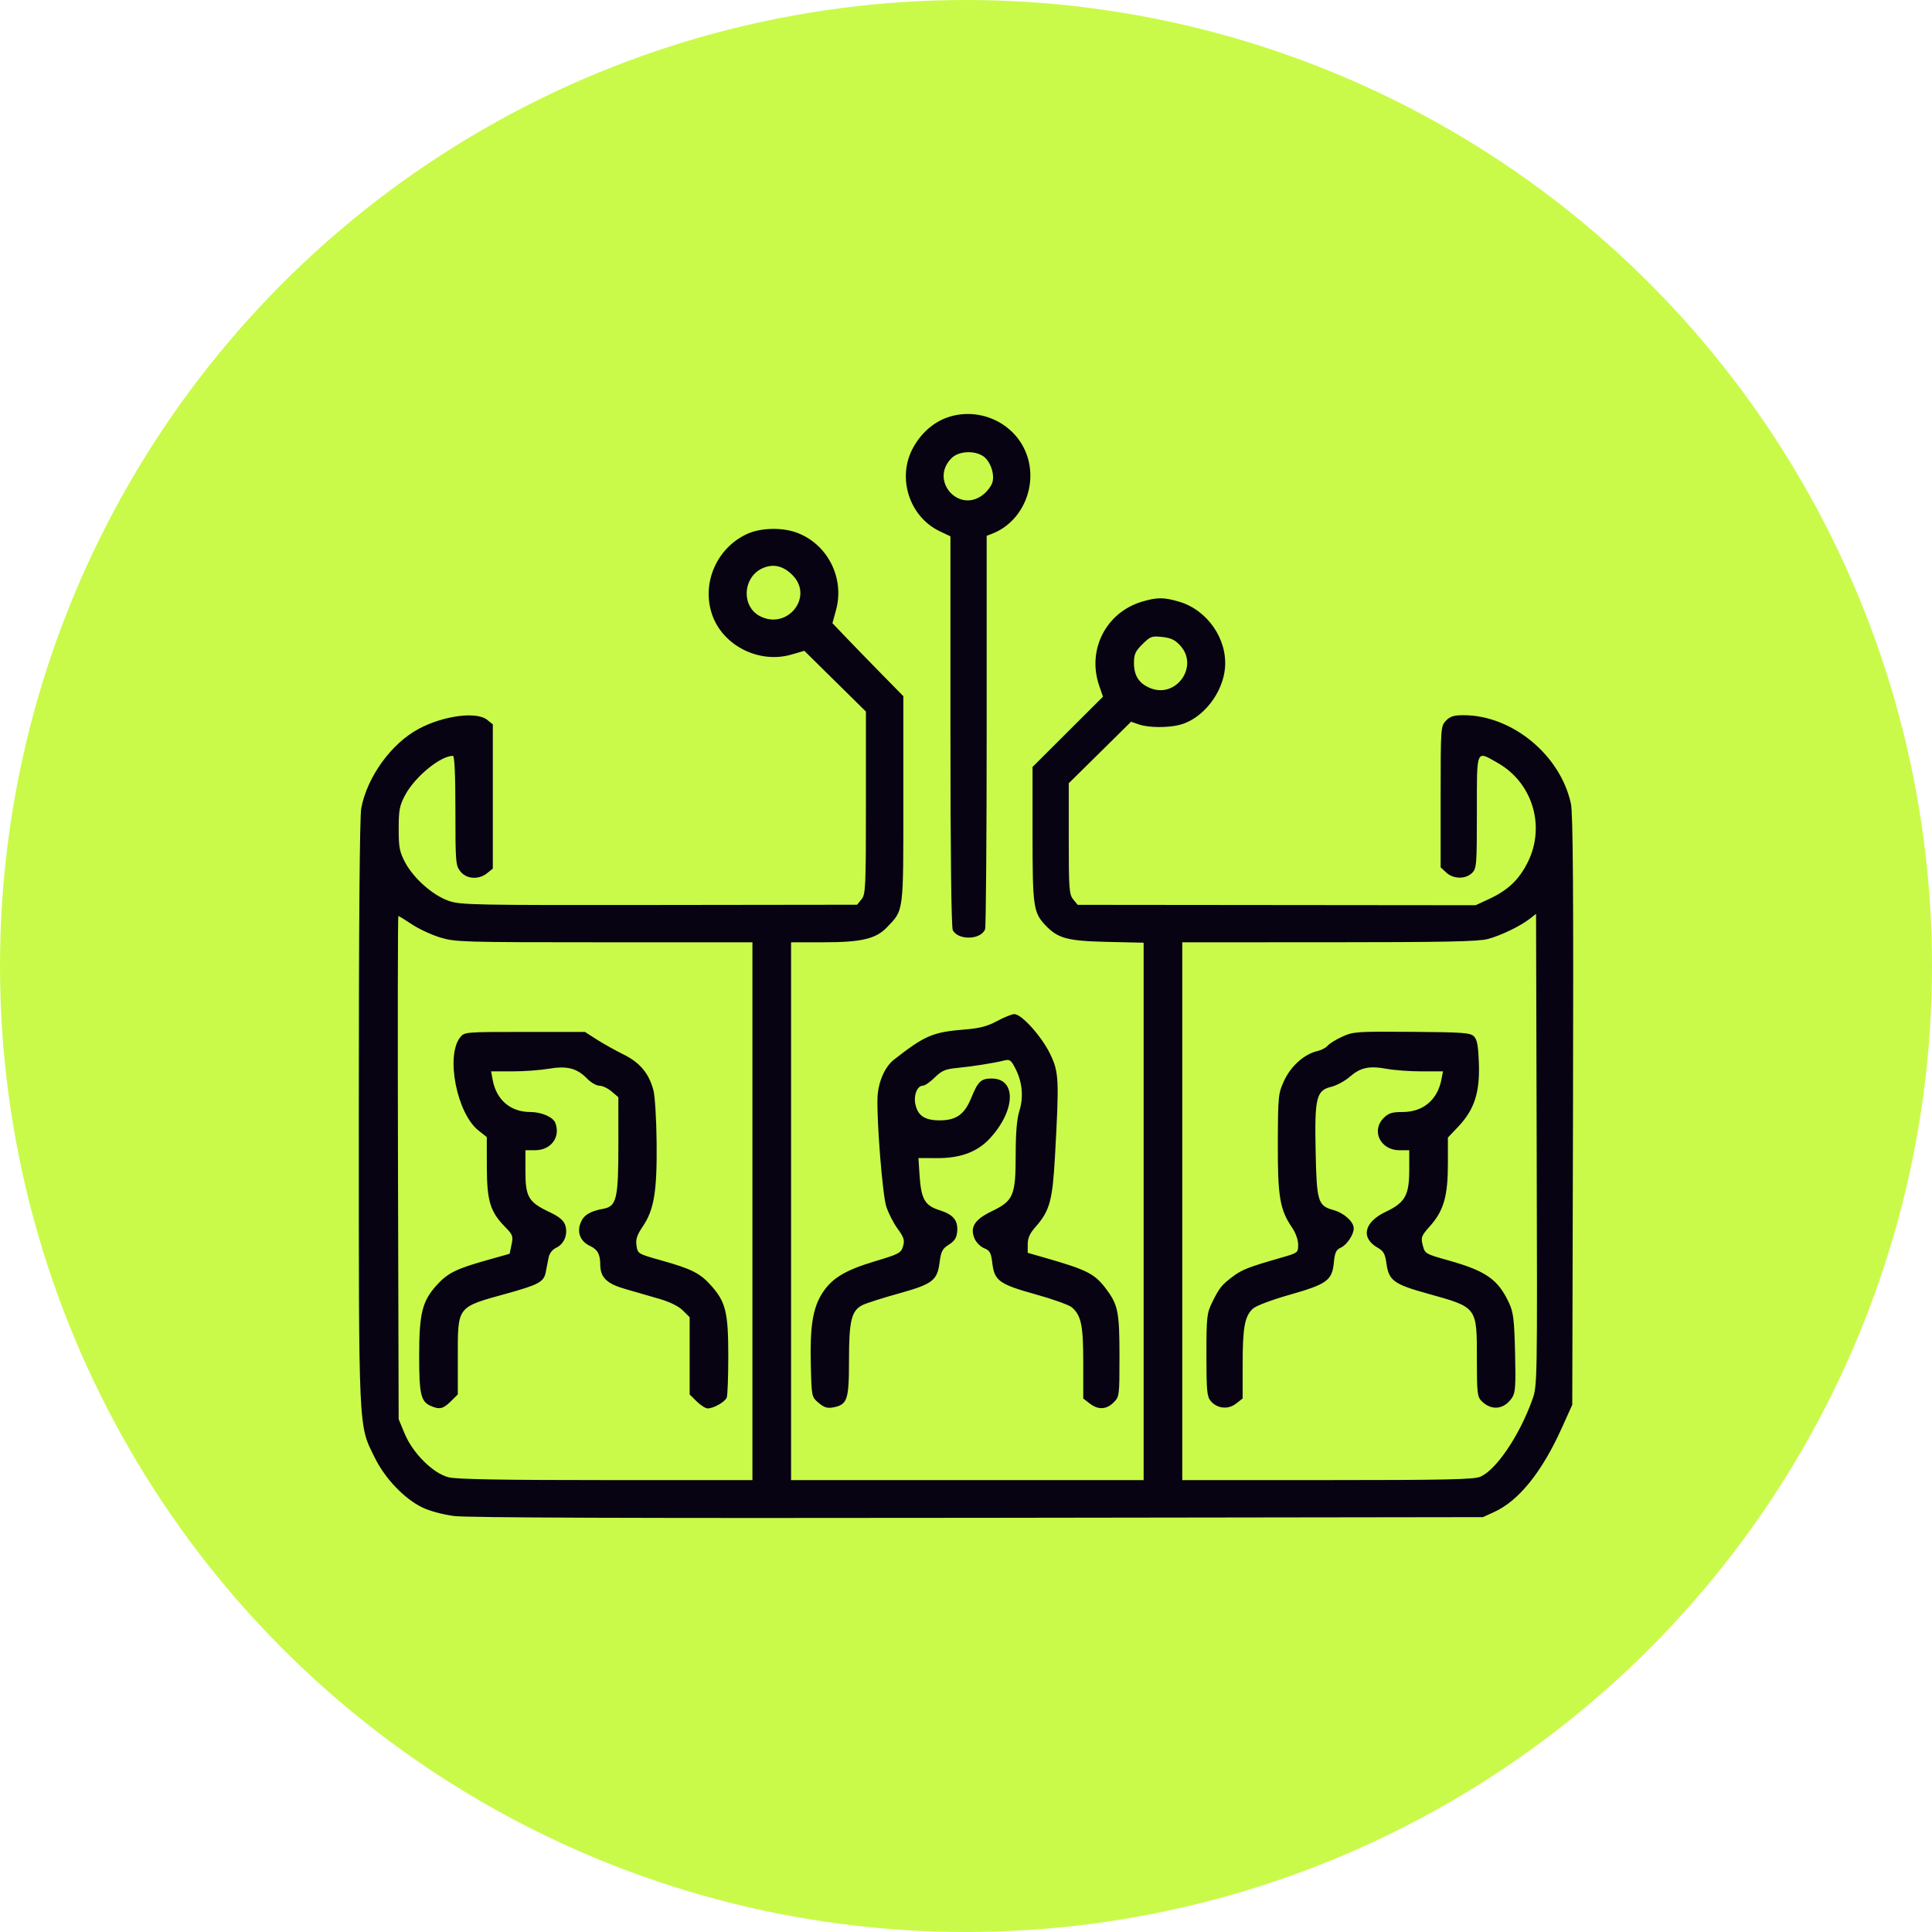
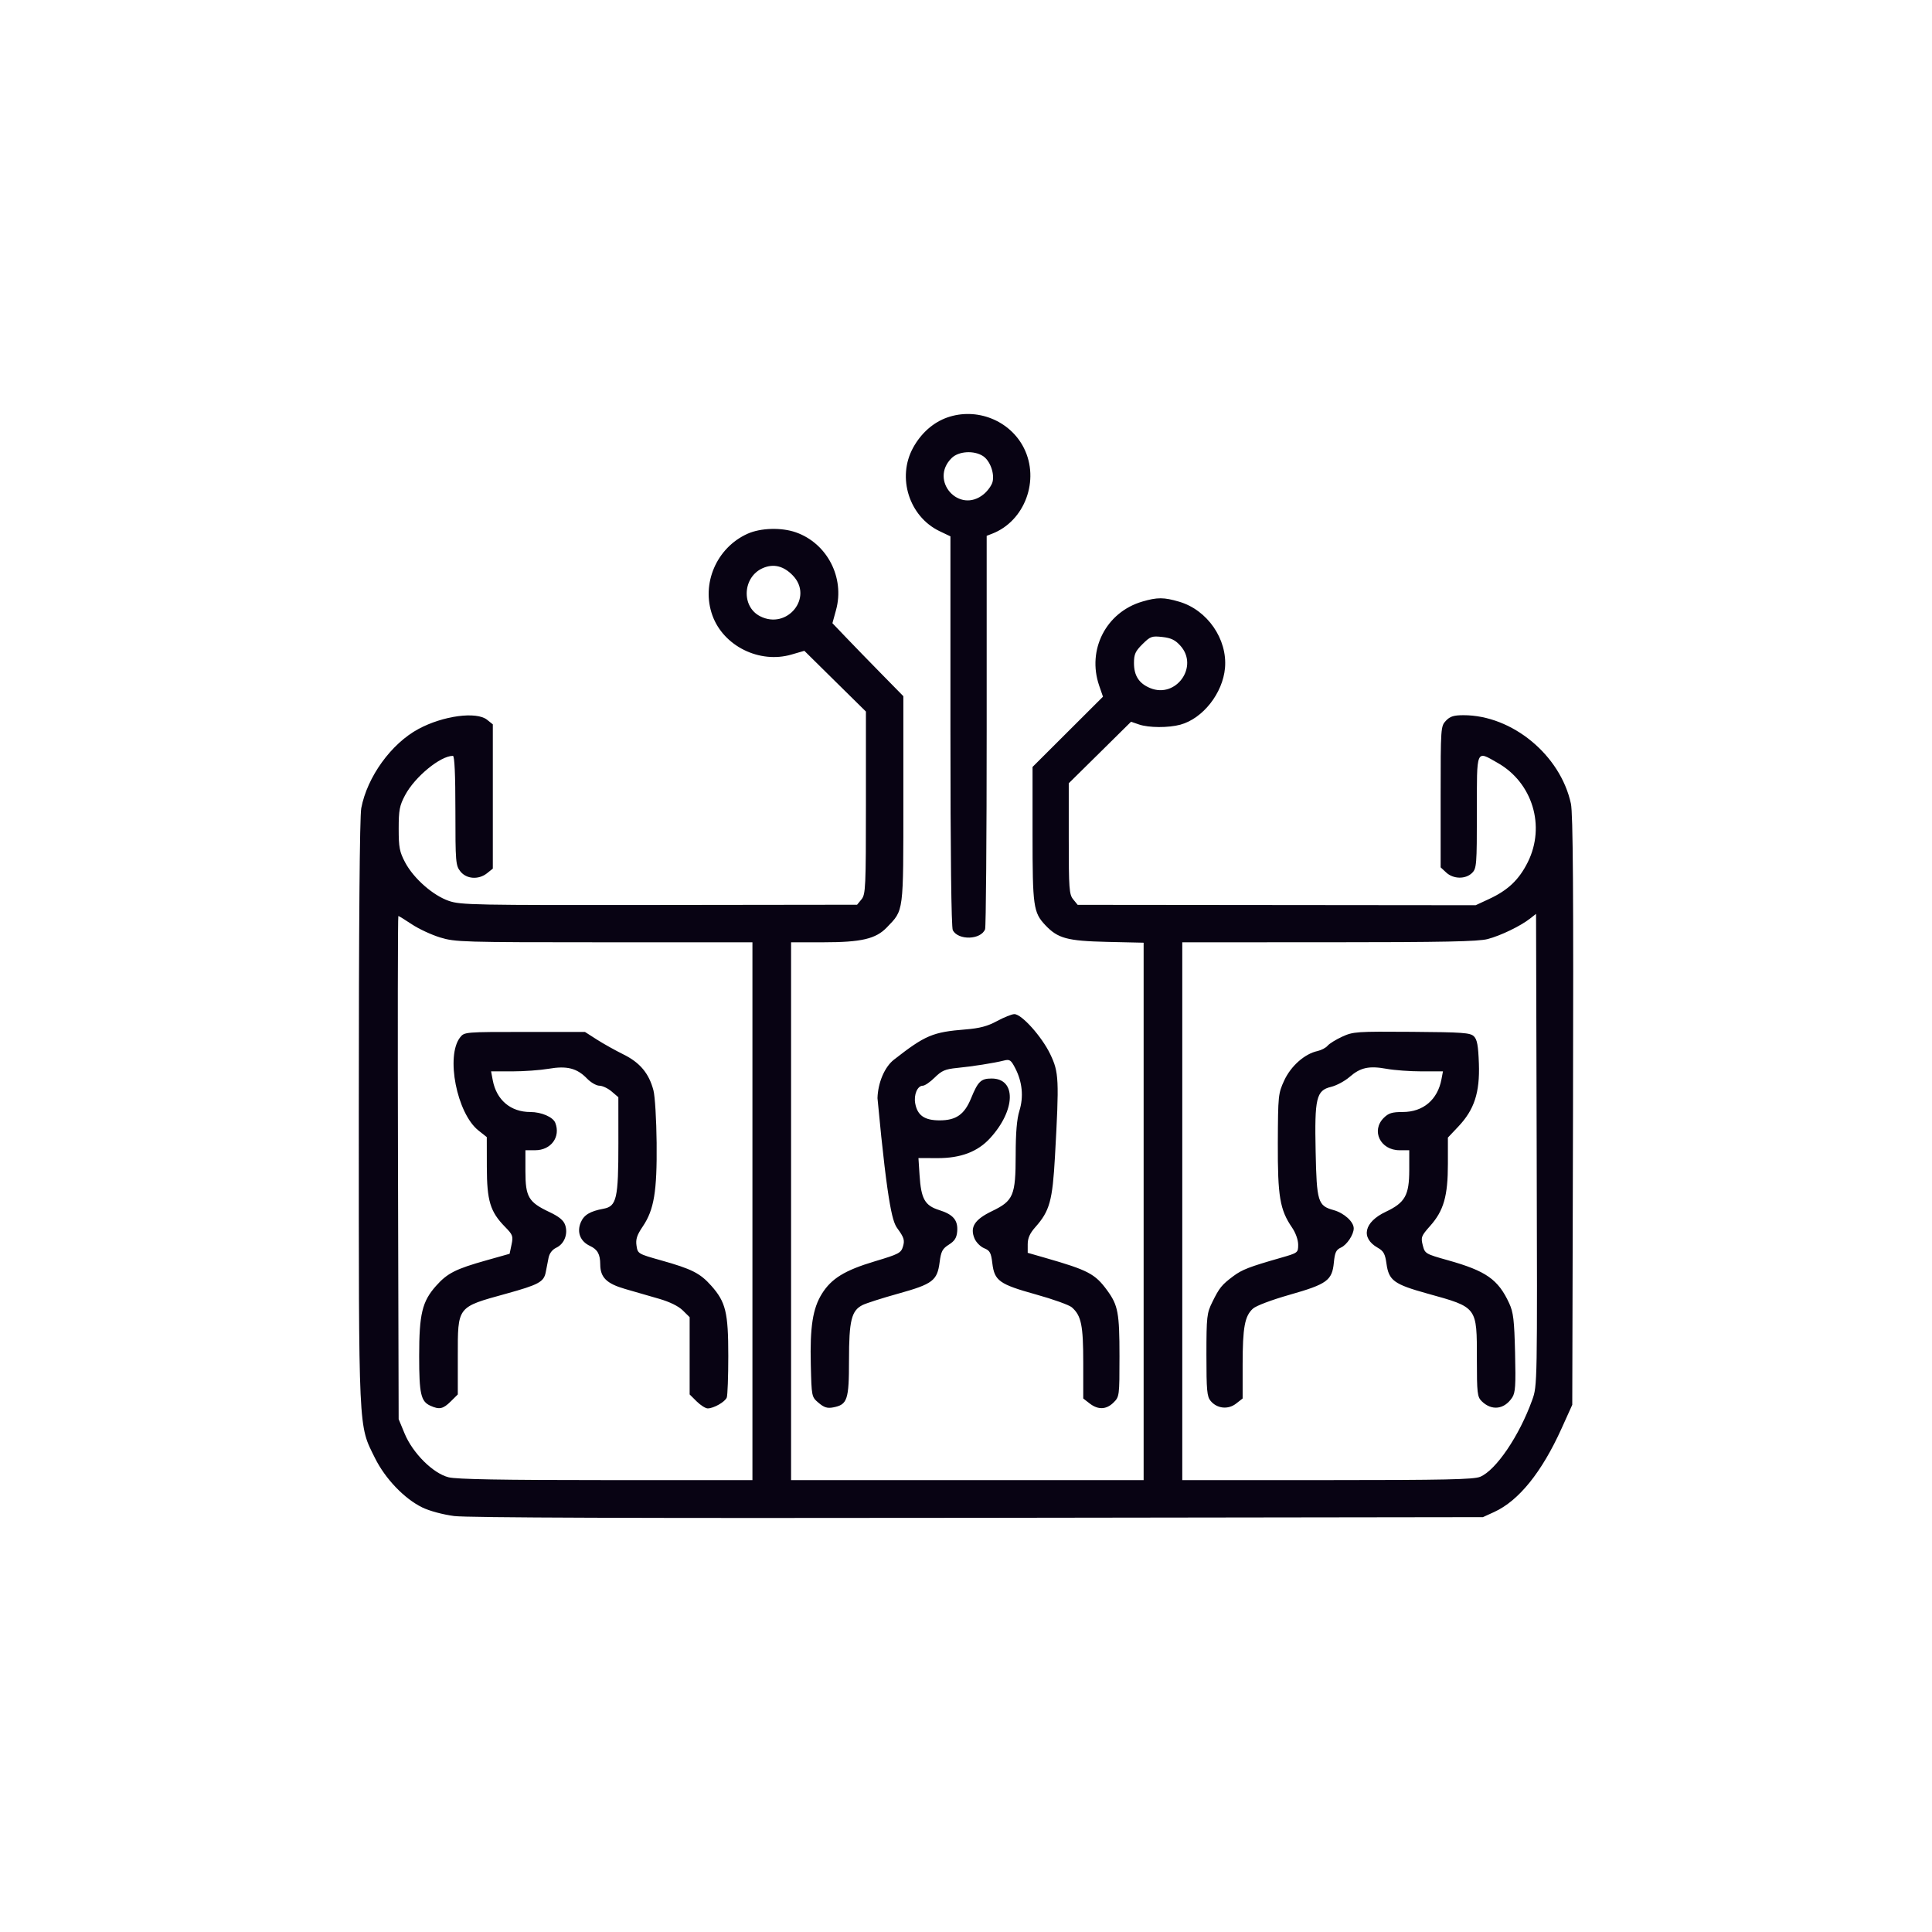
<svg xmlns="http://www.w3.org/2000/svg" width="70" height="70" viewBox="0 0 70 70" fill="none">
-   <circle cx="35" cy="35" r="35" fill="#C9FA49" />
-   <path fill-rule="evenodd" clip-rule="evenodd" d="M34.316 15.128C33.811 15.307 33.374 15.694 33.084 16.221C32.49 17.3 32.94 18.717 34.044 19.246L34.436 19.433V26.49C34.436 30.927 34.468 33.605 34.522 33.705C34.724 34.079 35.542 34.053 35.692 33.667C35.723 33.587 35.749 30.346 35.749 26.467V19.414L35.945 19.338C37.131 18.881 37.682 17.394 37.097 16.231C36.593 15.23 35.385 14.751 34.316 15.128ZM35.616 16.524C35.87 16.689 36.04 17.151 35.962 17.461C35.93 17.585 35.788 17.784 35.645 17.903C34.757 18.643 33.657 17.41 34.48 16.596C34.732 16.346 35.288 16.311 35.616 16.524ZM27.087 19.338C25.962 19.842 25.398 21.151 25.812 22.298C26.211 23.407 27.518 24.054 28.675 23.716L29.143 23.58L30.258 24.681L31.374 25.781V29.085C31.374 32.156 31.363 32.403 31.214 32.585L31.054 32.78L23.886 32.789C17.166 32.798 16.69 32.789 16.262 32.641C15.685 32.442 14.988 31.828 14.68 31.249C14.476 30.864 14.445 30.705 14.445 30.027C14.445 29.351 14.476 29.19 14.677 28.811C15.03 28.147 15.955 27.386 16.41 27.386C16.469 27.386 16.5 28.062 16.5 29.366C16.5 31.238 16.51 31.359 16.681 31.574C16.903 31.854 17.344 31.882 17.649 31.637L17.856 31.471V28.858V26.245L17.649 26.079C17.263 25.769 16.055 25.931 15.162 26.412C14.174 26.944 13.305 28.147 13.089 29.281C13.032 29.581 13 33.526 13 40.305C13 52.044 12.979 51.602 13.586 52.828C13.958 53.578 14.654 54.305 15.303 54.619C15.565 54.746 16.051 54.876 16.456 54.929C16.93 54.99 23.055 55.011 35.442 54.994L53.729 54.969L54.138 54.782C55.029 54.375 55.864 53.338 56.58 51.753L56.966 50.899L56.993 40.246C57.013 32.318 56.993 29.472 56.917 29.118C56.536 27.355 54.786 25.913 53.028 25.913C52.671 25.913 52.539 25.955 52.388 26.114C52.201 26.31 52.197 26.365 52.197 28.87V31.426L52.4 31.614C52.658 31.854 53.101 31.861 53.335 31.629C53.5 31.466 53.51 31.341 53.51 29.421C53.51 27.097 53.47 27.191 54.263 27.641C55.527 28.358 56.004 29.932 55.355 31.237C55.039 31.872 54.638 32.255 53.951 32.573L53.466 32.798L46.256 32.791L39.046 32.784L38.885 32.587C38.738 32.408 38.723 32.204 38.723 30.384V28.379L39.852 27.265L40.98 26.15L41.265 26.248C41.619 26.371 42.337 26.374 42.768 26.256C43.583 26.032 44.303 25.117 44.384 24.203C44.476 23.158 43.746 22.101 42.724 21.801C42.168 21.637 41.93 21.637 41.385 21.797C40.076 22.182 39.379 23.54 39.824 24.839L39.963 25.242L38.687 26.515L37.411 27.788V30.231C37.411 32.846 37.441 33.06 37.874 33.52C38.327 34 38.666 34.092 40.101 34.126L41.436 34.156V43.892V53.627H35.049H28.662V43.884V34.141H29.827C31.207 34.141 31.733 34.018 32.132 33.602C32.751 32.956 32.73 33.121 32.73 28.968V25.224L31.942 24.421C31.509 23.98 30.93 23.385 30.657 23.099L30.16 22.579L30.291 22.103C30.613 20.928 29.969 19.684 28.834 19.287C28.31 19.104 27.561 19.126 27.087 19.338ZM28.727 20.852C29.484 21.639 28.524 22.831 27.539 22.327C26.847 21.973 26.91 20.9 27.64 20.583C28.027 20.415 28.394 20.505 28.727 20.852ZM42.767 23.395C43.447 24.147 42.611 25.319 41.672 24.93C41.268 24.763 41.086 24.481 41.086 24.023C41.086 23.705 41.135 23.596 41.394 23.339C41.68 23.056 41.733 23.037 42.113 23.079C42.429 23.114 42.58 23.187 42.767 23.395ZM55.514 50.726C55.048 52.023 54.201 53.271 53.627 53.508C53.395 53.604 52.338 53.627 48.088 53.627H42.836V43.884V34.141L48.151 34.14C52.31 34.139 53.561 34.114 53.904 34.023C54.38 33.897 55.088 33.554 55.435 33.283L55.654 33.111L55.677 41.659C55.701 50.198 55.701 50.207 55.514 50.726ZM14.923 33.49C15.172 33.656 15.633 33.87 15.947 33.966C16.494 34.133 16.75 34.141 21.89 34.141H27.262V43.884V53.627H21.963C18.189 53.627 16.547 53.598 16.254 53.525C15.691 53.385 14.955 52.653 14.659 51.938L14.444 51.419L14.42 42.303C14.407 37.29 14.413 33.188 14.433 33.188C14.453 33.188 14.674 33.324 14.923 33.49ZM36.123 36.996C35.779 37.182 35.497 37.257 34.985 37.298C33.794 37.394 33.525 37.507 32.389 38.394C32.053 38.656 31.81 39.224 31.793 39.788C31.766 40.672 31.976 43.282 32.108 43.704C32.181 43.938 32.365 44.302 32.518 44.512C32.753 44.837 32.783 44.933 32.719 45.155C32.648 45.398 32.577 45.436 31.693 45.701C30.608 46.026 30.125 46.322 29.78 46.874C29.448 47.406 29.343 48.076 29.377 49.446C29.405 50.611 29.405 50.611 29.66 50.828C29.858 50.996 29.975 51.033 30.185 50.993C30.704 50.894 30.761 50.724 30.761 49.284C30.761 47.838 30.85 47.482 31.258 47.281C31.394 47.215 31.978 47.028 32.555 46.868C33.793 46.523 33.958 46.398 34.044 45.736C34.095 45.339 34.145 45.244 34.38 45.095C34.589 44.963 34.661 44.848 34.681 44.619C34.715 44.214 34.539 44.003 34.031 43.844C33.508 43.68 33.373 43.441 33.317 42.576L33.277 41.958L33.966 41.961C34.808 41.964 35.425 41.73 35.875 41.236C36.802 40.221 36.83 39.077 35.928 39.077C35.541 39.077 35.434 39.181 35.184 39.793C34.944 40.38 34.641 40.593 34.045 40.593C33.499 40.593 33.243 40.417 33.161 39.984C33.101 39.665 33.24 39.337 33.436 39.337C33.508 39.337 33.702 39.204 33.867 39.041C34.118 38.792 34.247 38.736 34.673 38.694C35.235 38.639 36.017 38.516 36.377 38.425C36.584 38.373 36.63 38.405 36.784 38.703C37.041 39.201 37.093 39.739 36.935 40.246C36.842 40.545 36.8 41.043 36.8 41.85C36.798 43.32 36.719 43.507 35.939 43.883C35.311 44.186 35.136 44.461 35.308 44.872C35.366 45.011 35.523 45.17 35.657 45.225C35.866 45.31 35.908 45.387 35.954 45.769C36.03 46.405 36.206 46.531 37.532 46.9C38.152 47.072 38.738 47.282 38.835 47.367C39.177 47.669 39.248 48.014 39.248 49.374V50.67L39.479 50.849C39.785 51.087 40.084 51.076 40.346 50.816C40.557 50.607 40.561 50.579 40.561 49.14C40.561 47.57 40.509 47.293 40.118 46.757C39.678 46.153 39.426 46.021 37.87 45.574L37.236 45.392V45.083C37.236 44.859 37.312 44.687 37.511 44.463C38.033 43.875 38.134 43.508 38.224 41.892C38.379 39.1 38.367 38.853 38.054 38.198C37.748 37.558 37.011 36.736 36.749 36.744C36.656 36.746 36.374 36.86 36.123 36.996ZM16.674 37.582C16.141 38.253 16.551 40.342 17.339 40.963L17.637 41.199L17.639 42.282C17.641 43.51 17.761 43.904 18.3 44.453C18.579 44.736 18.598 44.789 18.534 45.094L18.464 45.427L17.627 45.663C16.507 45.978 16.209 46.129 15.797 46.592C15.296 47.156 15.187 47.608 15.187 49.135C15.187 50.506 15.249 50.777 15.595 50.933C15.921 51.08 16.053 51.051 16.332 50.776L16.587 50.523V49.149C16.587 47.319 16.55 47.368 18.337 46.874C19.52 46.547 19.705 46.447 19.773 46.095C19.802 45.951 19.847 45.716 19.875 45.574C19.907 45.41 20.009 45.276 20.157 45.206C20.448 45.068 20.588 44.705 20.476 44.382C20.417 44.212 20.253 44.078 19.901 43.912C19.15 43.557 19.037 43.365 19.037 42.443V41.675H19.391C19.965 41.675 20.318 41.194 20.12 40.684C20.039 40.473 19.616 40.29 19.213 40.29C18.503 40.29 17.989 39.856 17.854 39.142L17.793 38.818H18.561C18.983 38.818 19.576 38.775 19.879 38.723C20.542 38.609 20.905 38.702 21.27 39.079C21.407 39.221 21.609 39.337 21.717 39.337C21.826 39.337 22.025 39.431 22.159 39.545L22.404 39.754L22.405 41.429C22.406 43.426 22.342 43.706 21.869 43.794C21.376 43.885 21.157 44.018 21.041 44.293C20.894 44.645 21.024 44.977 21.372 45.14C21.651 45.27 21.746 45.441 21.748 45.815C21.751 46.284 21.979 46.508 22.647 46.701C22.995 46.802 23.553 46.963 23.886 47.059C24.268 47.17 24.583 47.325 24.739 47.479L24.987 47.724V49.123V50.523L25.242 50.776C25.383 50.915 25.562 51.029 25.641 51.029C25.857 51.029 26.271 50.793 26.332 50.635C26.362 50.558 26.387 49.882 26.387 49.132C26.387 47.551 26.296 47.176 25.77 46.584C25.365 46.129 25.063 45.977 23.945 45.663C23.116 45.43 23.105 45.423 23.062 45.132C23.028 44.901 23.077 44.75 23.288 44.438C23.698 43.833 23.808 43.169 23.791 41.409C23.783 40.571 23.731 39.714 23.675 39.503C23.512 38.888 23.186 38.499 22.589 38.204C22.296 38.059 21.862 37.817 21.625 37.665L21.194 37.389H19.011C16.855 37.389 16.826 37.391 16.674 37.582ZM48.632 37.56C48.403 37.665 48.164 37.813 48.101 37.889C48.038 37.965 47.873 38.051 47.734 38.082C47.271 38.182 46.773 38.623 46.531 39.145C46.312 39.619 46.305 39.691 46.298 41.413C46.291 43.353 46.372 43.833 46.815 44.479C46.944 44.668 47.035 44.923 47.035 45.097C47.035 45.389 47.029 45.394 46.401 45.574C45.262 45.9 45.003 46 44.683 46.239C44.269 46.548 44.179 46.658 43.925 47.175C43.725 47.582 43.712 47.697 43.711 49.092C43.711 50.38 43.731 50.601 43.864 50.759C44.097 51.038 44.496 51.08 44.784 50.856L45.023 50.67L45.023 49.442C45.024 48.092 45.098 47.686 45.395 47.415C45.509 47.31 46.069 47.099 46.729 46.911C48.082 46.526 48.265 46.392 48.328 45.746C48.364 45.377 48.409 45.282 48.585 45.202C48.8 45.105 49.048 44.733 49.048 44.506C49.048 44.266 48.699 43.95 48.318 43.844C47.749 43.687 47.706 43.545 47.668 41.719C47.627 39.782 47.692 39.509 48.224 39.38C48.421 39.333 48.723 39.171 48.896 39.021C49.29 38.677 49.602 38.609 50.239 38.725C50.516 38.776 51.088 38.818 51.511 38.818H52.281L52.228 39.099C52.09 39.845 51.565 40.29 50.824 40.29C50.44 40.29 50.312 40.329 50.137 40.502C49.669 40.966 50.013 41.675 50.706 41.675H51.06L51.06 42.39C51.059 43.307 50.909 43.575 50.208 43.906C49.421 44.277 49.292 44.852 49.916 45.207C50.129 45.327 50.185 45.429 50.234 45.78C50.319 46.396 50.501 46.53 51.716 46.868C53.538 47.374 53.51 47.337 53.51 49.249C53.51 50.475 53.526 50.611 53.683 50.767C54.044 51.124 54.501 51.071 54.788 50.638C54.906 50.459 54.922 50.203 54.894 49.017C54.865 47.825 54.833 47.548 54.68 47.218C54.281 46.355 53.844 46.049 52.46 45.661C51.644 45.432 51.627 45.422 51.549 45.117C51.476 44.83 51.495 44.779 51.819 44.415C52.308 43.865 52.46 43.334 52.46 42.172V41.217L52.841 40.814C53.417 40.204 53.619 39.586 53.583 38.539C53.56 37.886 53.52 37.664 53.403 37.549C53.271 37.418 53.007 37.399 51.15 37.385C49.149 37.37 49.027 37.379 48.632 37.56Z" fill="#080313" />
+   <path fill-rule="evenodd" clip-rule="evenodd" d="M34.316 15.128C33.811 15.307 33.374 15.694 33.084 16.221C32.49 17.3 32.94 18.717 34.044 19.246L34.436 19.433V26.49C34.436 30.927 34.468 33.605 34.522 33.705C34.724 34.079 35.542 34.053 35.692 33.667C35.723 33.587 35.749 30.346 35.749 26.467V19.414L35.945 19.338C37.131 18.881 37.682 17.394 37.097 16.231C36.593 15.23 35.385 14.751 34.316 15.128ZM35.616 16.524C35.87 16.689 36.04 17.151 35.962 17.461C35.93 17.585 35.788 17.784 35.645 17.903C34.757 18.643 33.657 17.41 34.48 16.596C34.732 16.346 35.288 16.311 35.616 16.524ZM27.087 19.338C25.962 19.842 25.398 21.151 25.812 22.298C26.211 23.407 27.518 24.054 28.675 23.716L29.143 23.58L30.258 24.681L31.374 25.781V29.085C31.374 32.156 31.363 32.403 31.214 32.585L31.054 32.78L23.886 32.789C17.166 32.798 16.69 32.789 16.262 32.641C15.685 32.442 14.988 31.828 14.68 31.249C14.476 30.864 14.445 30.705 14.445 30.027C14.445 29.351 14.476 29.19 14.677 28.811C15.03 28.147 15.955 27.386 16.41 27.386C16.469 27.386 16.5 28.062 16.5 29.366C16.5 31.238 16.51 31.359 16.681 31.574C16.903 31.854 17.344 31.882 17.649 31.637L17.856 31.471V28.858V26.245L17.649 26.079C17.263 25.769 16.055 25.931 15.162 26.412C14.174 26.944 13.305 28.147 13.089 29.281C13.032 29.581 13 33.526 13 40.305C13 52.044 12.979 51.602 13.586 52.828C13.958 53.578 14.654 54.305 15.303 54.619C15.565 54.746 16.051 54.876 16.456 54.929C16.93 54.99 23.055 55.011 35.442 54.994L53.729 54.969L54.138 54.782C55.029 54.375 55.864 53.338 56.58 51.753L56.966 50.899L56.993 40.246C57.013 32.318 56.993 29.472 56.917 29.118C56.536 27.355 54.786 25.913 53.028 25.913C52.671 25.913 52.539 25.955 52.388 26.114C52.201 26.31 52.197 26.365 52.197 28.87V31.426L52.4 31.614C52.658 31.854 53.101 31.861 53.335 31.629C53.5 31.466 53.51 31.341 53.51 29.421C53.51 27.097 53.47 27.191 54.263 27.641C55.527 28.358 56.004 29.932 55.355 31.237C55.039 31.872 54.638 32.255 53.951 32.573L53.466 32.798L46.256 32.791L39.046 32.784L38.885 32.587C38.738 32.408 38.723 32.204 38.723 30.384V28.379L39.852 27.265L40.98 26.15L41.265 26.248C41.619 26.371 42.337 26.374 42.768 26.256C43.583 26.032 44.303 25.117 44.384 24.203C44.476 23.158 43.746 22.101 42.724 21.801C42.168 21.637 41.93 21.637 41.385 21.797C40.076 22.182 39.379 23.54 39.824 24.839L39.963 25.242L38.687 26.515L37.411 27.788V30.231C37.411 32.846 37.441 33.06 37.874 33.52C38.327 34 38.666 34.092 40.101 34.126L41.436 34.156V43.892V53.627H35.049H28.662V43.884V34.141H29.827C31.207 34.141 31.733 34.018 32.132 33.602C32.751 32.956 32.73 33.121 32.73 28.968V25.224L31.942 24.421C31.509 23.98 30.93 23.385 30.657 23.099L30.16 22.579L30.291 22.103C30.613 20.928 29.969 19.684 28.834 19.287C28.31 19.104 27.561 19.126 27.087 19.338ZM28.727 20.852C29.484 21.639 28.524 22.831 27.539 22.327C26.847 21.973 26.91 20.9 27.64 20.583C28.027 20.415 28.394 20.505 28.727 20.852ZM42.767 23.395C43.447 24.147 42.611 25.319 41.672 24.93C41.268 24.763 41.086 24.481 41.086 24.023C41.086 23.705 41.135 23.596 41.394 23.339C41.68 23.056 41.733 23.037 42.113 23.079C42.429 23.114 42.58 23.187 42.767 23.395ZM55.514 50.726C55.048 52.023 54.201 53.271 53.627 53.508C53.395 53.604 52.338 53.627 48.088 53.627H42.836V43.884V34.141L48.151 34.14C52.31 34.139 53.561 34.114 53.904 34.023C54.38 33.897 55.088 33.554 55.435 33.283L55.654 33.111L55.677 41.659C55.701 50.198 55.701 50.207 55.514 50.726ZM14.923 33.49C15.172 33.656 15.633 33.87 15.947 33.966C16.494 34.133 16.75 34.141 21.89 34.141H27.262V43.884V53.627H21.963C18.189 53.627 16.547 53.598 16.254 53.525C15.691 53.385 14.955 52.653 14.659 51.938L14.444 51.419L14.42 42.303C14.407 37.29 14.413 33.188 14.433 33.188C14.453 33.188 14.674 33.324 14.923 33.49ZM36.123 36.996C35.779 37.182 35.497 37.257 34.985 37.298C33.794 37.394 33.525 37.507 32.389 38.394C32.053 38.656 31.81 39.224 31.793 39.788C32.181 43.938 32.365 44.302 32.518 44.512C32.753 44.837 32.783 44.933 32.719 45.155C32.648 45.398 32.577 45.436 31.693 45.701C30.608 46.026 30.125 46.322 29.78 46.874C29.448 47.406 29.343 48.076 29.377 49.446C29.405 50.611 29.405 50.611 29.66 50.828C29.858 50.996 29.975 51.033 30.185 50.993C30.704 50.894 30.761 50.724 30.761 49.284C30.761 47.838 30.85 47.482 31.258 47.281C31.394 47.215 31.978 47.028 32.555 46.868C33.793 46.523 33.958 46.398 34.044 45.736C34.095 45.339 34.145 45.244 34.38 45.095C34.589 44.963 34.661 44.848 34.681 44.619C34.715 44.214 34.539 44.003 34.031 43.844C33.508 43.68 33.373 43.441 33.317 42.576L33.277 41.958L33.966 41.961C34.808 41.964 35.425 41.73 35.875 41.236C36.802 40.221 36.83 39.077 35.928 39.077C35.541 39.077 35.434 39.181 35.184 39.793C34.944 40.38 34.641 40.593 34.045 40.593C33.499 40.593 33.243 40.417 33.161 39.984C33.101 39.665 33.24 39.337 33.436 39.337C33.508 39.337 33.702 39.204 33.867 39.041C34.118 38.792 34.247 38.736 34.673 38.694C35.235 38.639 36.017 38.516 36.377 38.425C36.584 38.373 36.63 38.405 36.784 38.703C37.041 39.201 37.093 39.739 36.935 40.246C36.842 40.545 36.8 41.043 36.8 41.85C36.798 43.32 36.719 43.507 35.939 43.883C35.311 44.186 35.136 44.461 35.308 44.872C35.366 45.011 35.523 45.17 35.657 45.225C35.866 45.31 35.908 45.387 35.954 45.769C36.03 46.405 36.206 46.531 37.532 46.9C38.152 47.072 38.738 47.282 38.835 47.367C39.177 47.669 39.248 48.014 39.248 49.374V50.67L39.479 50.849C39.785 51.087 40.084 51.076 40.346 50.816C40.557 50.607 40.561 50.579 40.561 49.14C40.561 47.57 40.509 47.293 40.118 46.757C39.678 46.153 39.426 46.021 37.87 45.574L37.236 45.392V45.083C37.236 44.859 37.312 44.687 37.511 44.463C38.033 43.875 38.134 43.508 38.224 41.892C38.379 39.1 38.367 38.853 38.054 38.198C37.748 37.558 37.011 36.736 36.749 36.744C36.656 36.746 36.374 36.86 36.123 36.996ZM16.674 37.582C16.141 38.253 16.551 40.342 17.339 40.963L17.637 41.199L17.639 42.282C17.641 43.51 17.761 43.904 18.3 44.453C18.579 44.736 18.598 44.789 18.534 45.094L18.464 45.427L17.627 45.663C16.507 45.978 16.209 46.129 15.797 46.592C15.296 47.156 15.187 47.608 15.187 49.135C15.187 50.506 15.249 50.777 15.595 50.933C15.921 51.08 16.053 51.051 16.332 50.776L16.587 50.523V49.149C16.587 47.319 16.55 47.368 18.337 46.874C19.52 46.547 19.705 46.447 19.773 46.095C19.802 45.951 19.847 45.716 19.875 45.574C19.907 45.41 20.009 45.276 20.157 45.206C20.448 45.068 20.588 44.705 20.476 44.382C20.417 44.212 20.253 44.078 19.901 43.912C19.15 43.557 19.037 43.365 19.037 42.443V41.675H19.391C19.965 41.675 20.318 41.194 20.12 40.684C20.039 40.473 19.616 40.29 19.213 40.29C18.503 40.29 17.989 39.856 17.854 39.142L17.793 38.818H18.561C18.983 38.818 19.576 38.775 19.879 38.723C20.542 38.609 20.905 38.702 21.27 39.079C21.407 39.221 21.609 39.337 21.717 39.337C21.826 39.337 22.025 39.431 22.159 39.545L22.404 39.754L22.405 41.429C22.406 43.426 22.342 43.706 21.869 43.794C21.376 43.885 21.157 44.018 21.041 44.293C20.894 44.645 21.024 44.977 21.372 45.14C21.651 45.27 21.746 45.441 21.748 45.815C21.751 46.284 21.979 46.508 22.647 46.701C22.995 46.802 23.553 46.963 23.886 47.059C24.268 47.17 24.583 47.325 24.739 47.479L24.987 47.724V49.123V50.523L25.242 50.776C25.383 50.915 25.562 51.029 25.641 51.029C25.857 51.029 26.271 50.793 26.332 50.635C26.362 50.558 26.387 49.882 26.387 49.132C26.387 47.551 26.296 47.176 25.77 46.584C25.365 46.129 25.063 45.977 23.945 45.663C23.116 45.43 23.105 45.423 23.062 45.132C23.028 44.901 23.077 44.75 23.288 44.438C23.698 43.833 23.808 43.169 23.791 41.409C23.783 40.571 23.731 39.714 23.675 39.503C23.512 38.888 23.186 38.499 22.589 38.204C22.296 38.059 21.862 37.817 21.625 37.665L21.194 37.389H19.011C16.855 37.389 16.826 37.391 16.674 37.582ZM48.632 37.56C48.403 37.665 48.164 37.813 48.101 37.889C48.038 37.965 47.873 38.051 47.734 38.082C47.271 38.182 46.773 38.623 46.531 39.145C46.312 39.619 46.305 39.691 46.298 41.413C46.291 43.353 46.372 43.833 46.815 44.479C46.944 44.668 47.035 44.923 47.035 45.097C47.035 45.389 47.029 45.394 46.401 45.574C45.262 45.9 45.003 46 44.683 46.239C44.269 46.548 44.179 46.658 43.925 47.175C43.725 47.582 43.712 47.697 43.711 49.092C43.711 50.38 43.731 50.601 43.864 50.759C44.097 51.038 44.496 51.08 44.784 50.856L45.023 50.67L45.023 49.442C45.024 48.092 45.098 47.686 45.395 47.415C45.509 47.31 46.069 47.099 46.729 46.911C48.082 46.526 48.265 46.392 48.328 45.746C48.364 45.377 48.409 45.282 48.585 45.202C48.8 45.105 49.048 44.733 49.048 44.506C49.048 44.266 48.699 43.95 48.318 43.844C47.749 43.687 47.706 43.545 47.668 41.719C47.627 39.782 47.692 39.509 48.224 39.38C48.421 39.333 48.723 39.171 48.896 39.021C49.29 38.677 49.602 38.609 50.239 38.725C50.516 38.776 51.088 38.818 51.511 38.818H52.281L52.228 39.099C52.09 39.845 51.565 40.29 50.824 40.29C50.44 40.29 50.312 40.329 50.137 40.502C49.669 40.966 50.013 41.675 50.706 41.675H51.06L51.06 42.39C51.059 43.307 50.909 43.575 50.208 43.906C49.421 44.277 49.292 44.852 49.916 45.207C50.129 45.327 50.185 45.429 50.234 45.78C50.319 46.396 50.501 46.53 51.716 46.868C53.538 47.374 53.51 47.337 53.51 49.249C53.51 50.475 53.526 50.611 53.683 50.767C54.044 51.124 54.501 51.071 54.788 50.638C54.906 50.459 54.922 50.203 54.894 49.017C54.865 47.825 54.833 47.548 54.68 47.218C54.281 46.355 53.844 46.049 52.46 45.661C51.644 45.432 51.627 45.422 51.549 45.117C51.476 44.83 51.495 44.779 51.819 44.415C52.308 43.865 52.46 43.334 52.46 42.172V41.217L52.841 40.814C53.417 40.204 53.619 39.586 53.583 38.539C53.56 37.886 53.52 37.664 53.403 37.549C53.271 37.418 53.007 37.399 51.15 37.385C49.149 37.37 49.027 37.379 48.632 37.56Z" fill="#080313" />
</svg>